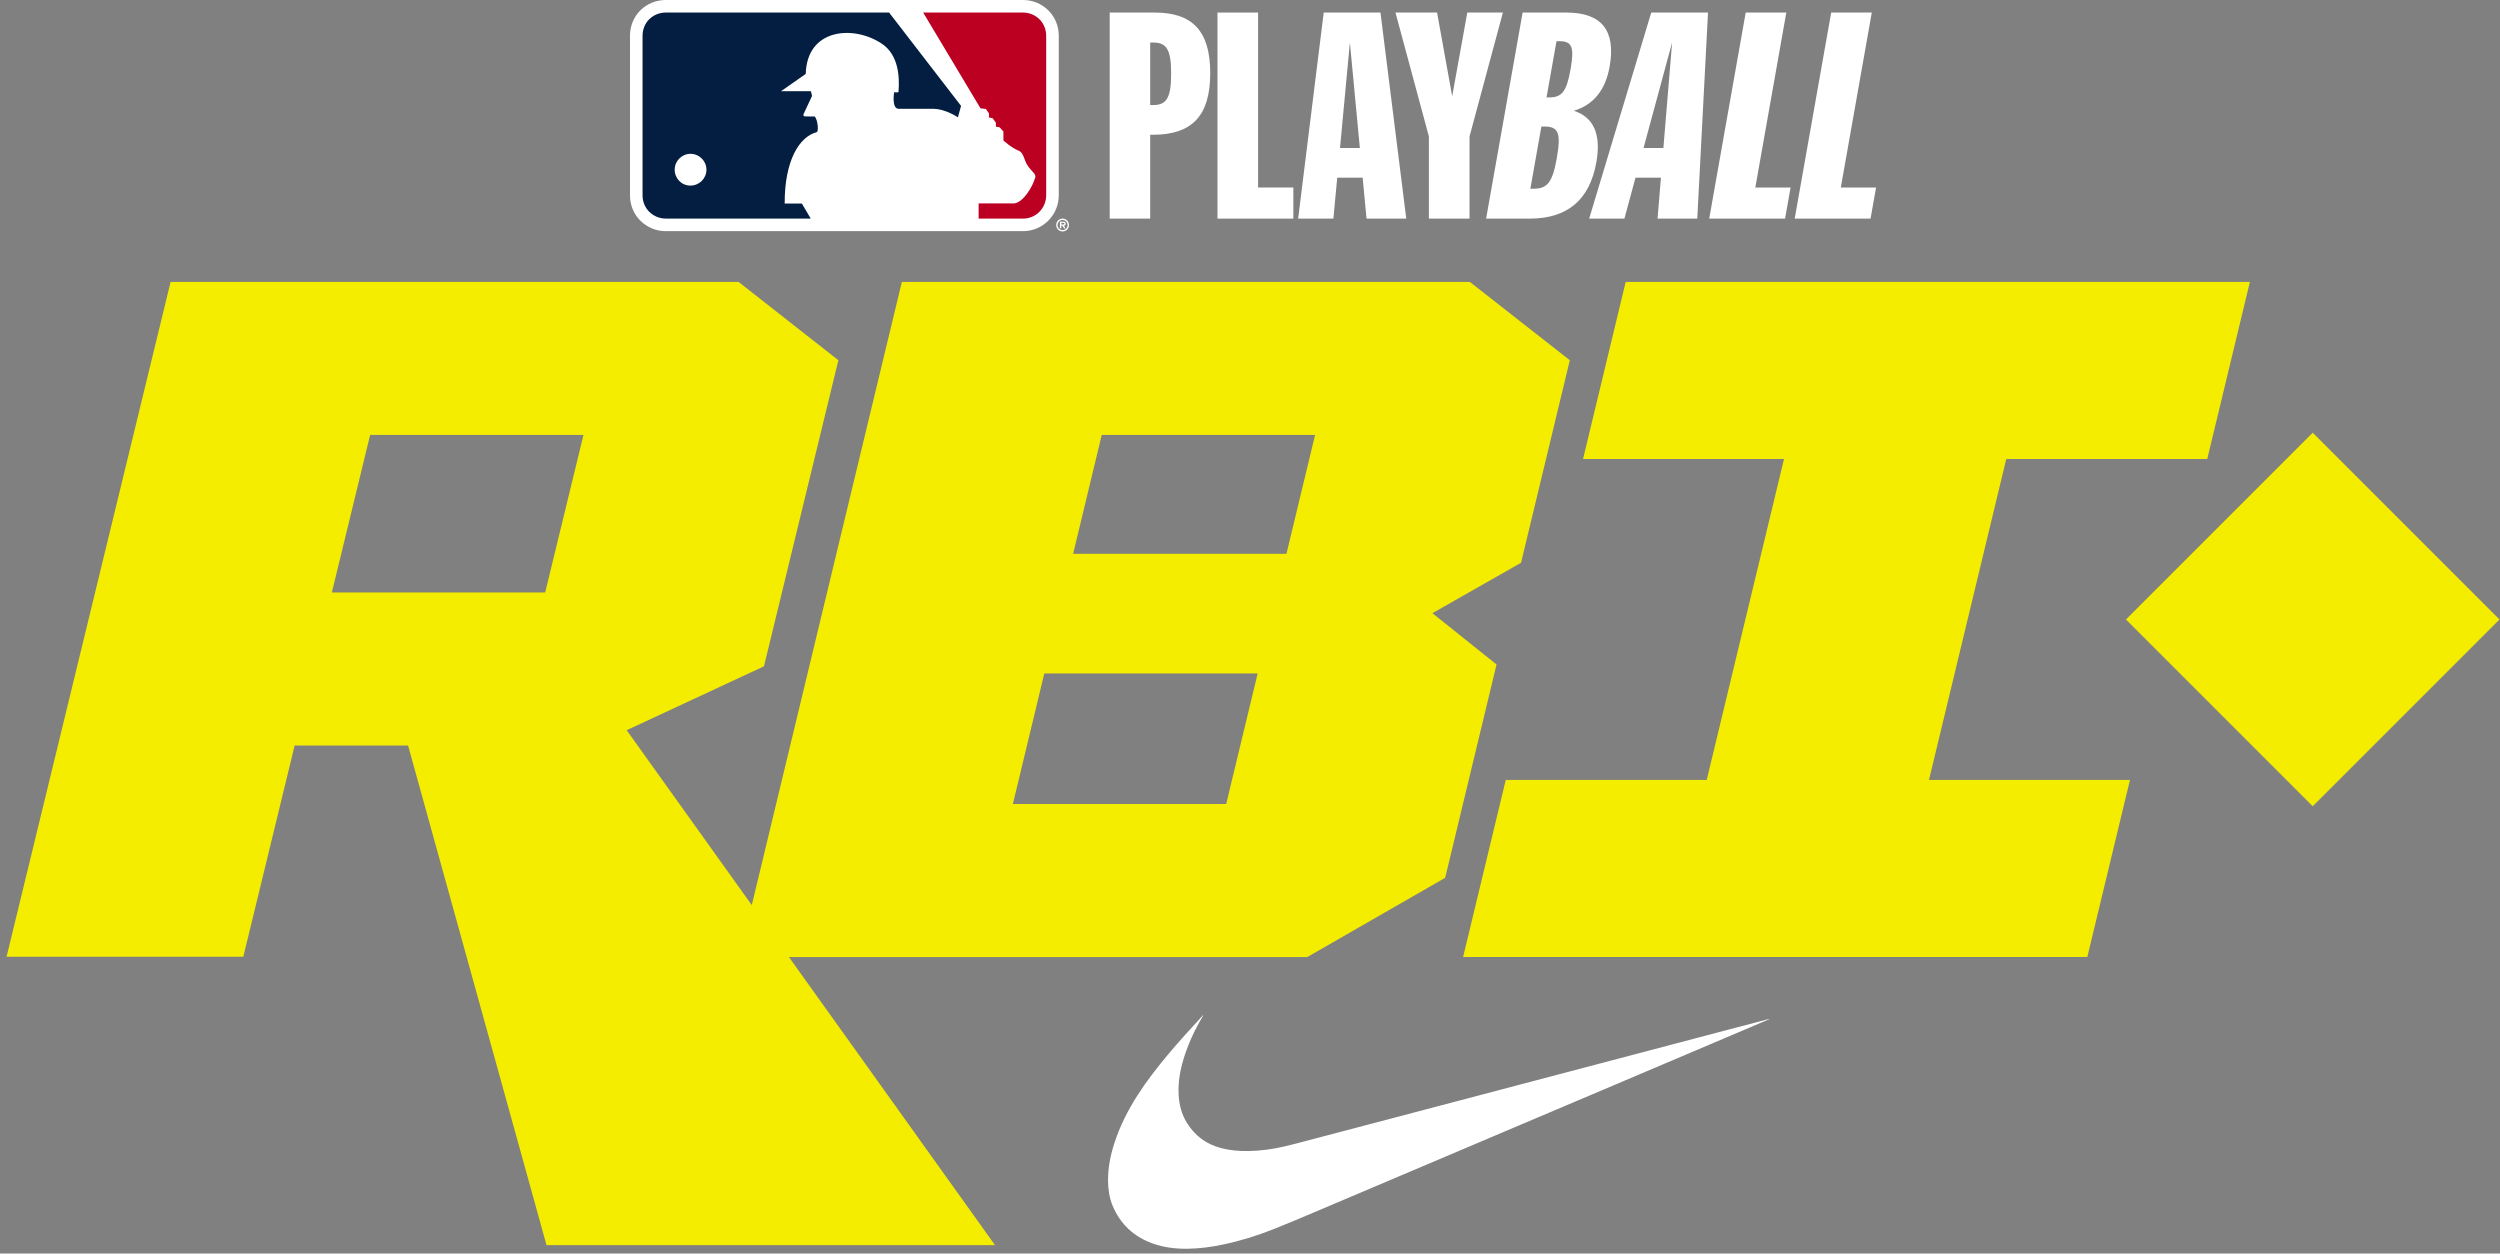
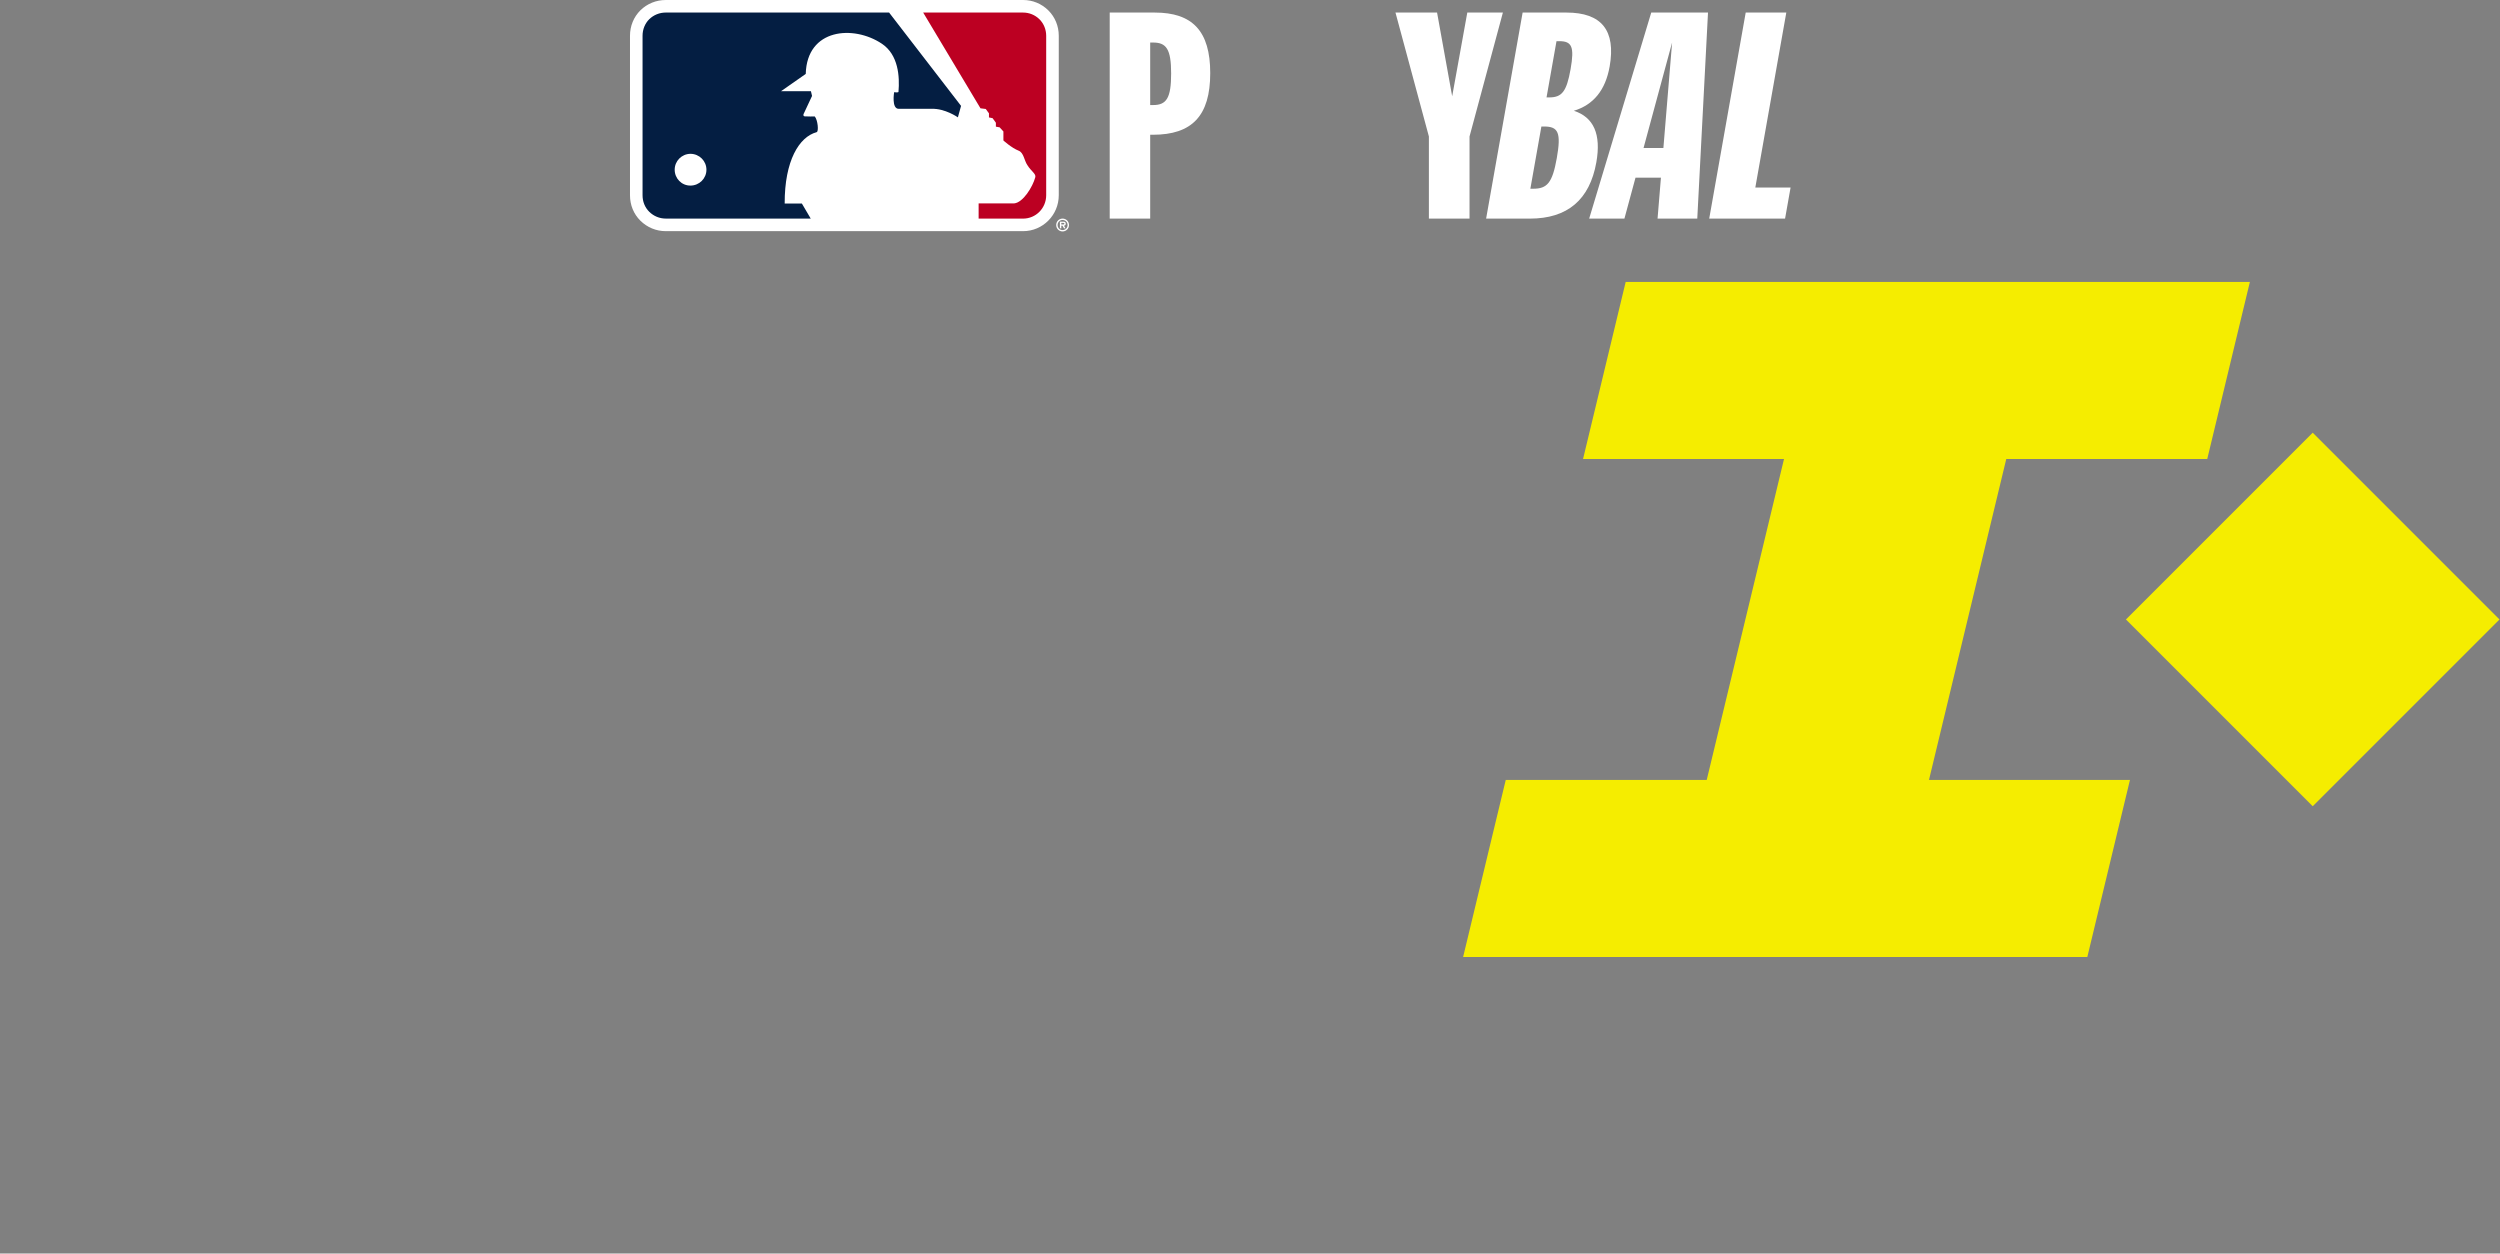
<svg xmlns="http://www.w3.org/2000/svg" width="353" height="177" viewBox="0 0 353 177" fill="none">
  <rect x="0" y="0" width="353" height="177" fill="#808080" stroke="none" />
  <path d="M162.823 14.833H162.407V6.006H162.823C164.68 6.006 165.365 6.932 165.365 10.369C165.365 13.849 164.709 14.833 162.823 14.833ZM163.054 1.774H156.691V30.868H162.407V19.027H162.791C168.304 19.027 170.885 16.367 170.885 10.324C170.885 4.369 168.362 1.774 163.054 1.774Z" fill="white" />
-   <path d="M177.641 1.773H171.908V30.868H182.62V26.476H177.641V1.773Z" fill="white" />
-   <path d="M189.209 20.896L190.604 6.003L192.012 20.896H189.209ZM186.909 1.774L183.298 30.868H188.274L188.816 25.09H192.407L192.954 30.868H198.564L194.923 1.774H186.909Z" fill="white" />
  <path d="M207.183 1.773L205.048 13.594L202.913 1.773H197.041L201.759 19.27V30.868H207.498V19.27L212.208 1.773H207.183Z" fill="white" />
  <path d="M219.819 22.328C219.201 25.813 218.469 26.649 216.495 26.649H216.087L217.643 17.863H218.036C220.025 17.863 220.458 18.718 219.819 22.328ZM220.17 5.814C221.942 5.814 222.329 6.59 221.766 9.767C221.205 12.938 220.534 13.753 218.763 13.753H218.371L219.777 5.814H220.17ZM222.228 15.642C224.993 14.805 226.689 12.735 227.281 9.397C228.182 4.299 226.142 1.774 221.19 1.774H214.994L209.84 30.868H216.023C221.317 30.868 224.465 28.211 225.403 22.919C226.104 18.966 225.039 16.551 222.228 15.642Z" fill="white" />
  <path d="M232.068 20.896L236.102 6.003L234.871 20.896H232.068ZM224.391 30.868H229.368L230.932 25.09H234.524L234.047 30.868H239.655L241.17 1.774H233.156L224.391 30.868Z" fill="white" />
  <path d="M252.227 1.773H246.494L241.341 30.868H252.052L252.831 26.476H247.852L252.227 1.773Z" fill="white" />
-   <path d="M259.922 26.477L264.297 1.774H258.565L253.412 30.868H264.122L264.901 26.477H259.922Z" fill="white" />
  <path d="M144.459 0L94.004 0.001C92.655 0.001 91.385 0.517 90.427 1.454C89.474 2.403 88.955 3.679 88.955 5.055V27.573C88.955 28.95 89.475 30.223 90.42 31.157C91.379 32.111 92.653 32.639 94.004 32.639L144.459 32.64C147.237 32.64 149.498 30.366 149.498 27.571V5.054C149.498 3.684 148.973 2.409 148.021 1.463C147.066 0.518 145.802 0 144.459 0Z" fill="white" />
  <path d="M147.722 5.053C147.722 4.181 147.39 3.338 146.769 2.721C146.146 2.104 145.317 1.773 144.457 1.773H130.353L138.444 15.294L139.191 15.387L139.642 16.004V16.582L140.154 16.687L140.619 17.331V17.886L141.15 17.98L141.681 18.561V19.835C141.681 19.835 142.824 20.882 143.837 21.28C144.552 21.556 144.628 22.69 145.059 23.305C145.596 24.194 146.336 24.547 146.178 25.046C145.817 26.375 144.457 28.613 143.191 28.72H138.182V30.868H144.457C146.265 30.868 147.722 29.392 147.722 27.571V5.053Z" fill="#BC0022" />
  <path d="M113.225 28.739H110.797C110.776 22.683 112.842 19.33 115.299 18.665C115.635 18.604 115.474 16.949 115.047 16.446C115.047 16.446 113.857 16.464 113.607 16.43C113.296 16.345 113.512 16.002 113.512 16.002L114.66 13.547L114.503 12.876H110.283L113.771 10.438C113.934 4.007 120.528 3.505 124.505 6.164C126.866 7.728 127.049 10.827 126.866 12.971C126.835 13.11 126.252 13.017 126.252 13.017C126.252 13.017 125.851 15.366 126.9 15.366H131.539C133.432 15.29 135.254 16.57 135.254 16.57L135.701 14.95L125.54 1.772H94.004C93.132 1.772 92.297 2.104 91.667 2.72C91.049 3.335 90.728 4.181 90.728 5.054V27.57C90.728 28.452 91.049 29.283 91.667 29.895C92.297 30.521 93.132 30.864 94.004 30.864H114.474C113.974 30.001 113.4 29.024 113.225 28.739Z" fill="#041E42" />
  <path d="M95.266 23.962C95.266 22.738 96.247 21.736 97.488 21.719C98.738 21.719 99.748 22.728 99.748 23.962C99.748 25.202 98.738 26.204 97.488 26.204C96.247 26.213 95.266 25.202 95.266 23.962Z" fill="white" />
  <path d="M150.121 31.698H149.856V31.468H150.075C150.17 31.468 150.288 31.468 150.288 31.572C150.288 31.673 150.232 31.698 150.121 31.698ZM150.485 31.59C150.485 31.337 150.334 31.3 150.118 31.3H149.656V32.242H149.856V31.867H150.018L150.235 32.242H150.457L150.232 31.867C150.395 31.857 150.485 31.764 150.485 31.59Z" fill="white" />
  <path d="M150.034 32.485C149.649 32.485 149.334 32.18 149.334 31.777C149.334 31.367 149.649 31.062 150.034 31.062C150.423 31.062 150.745 31.367 150.745 31.777C150.745 32.18 150.423 32.485 150.034 32.485ZM150.034 30.863C149.532 30.863 149.133 31.266 149.133 31.777C149.133 32.275 149.532 32.683 150.034 32.683C150.54 32.683 150.942 32.275 150.942 31.777C150.942 31.266 150.54 30.863 150.034 30.863Z" fill="white" />
-   <path d="M169.878 143.412C169.827 143.503 169.779 143.594 169.727 143.683C168.635 145.52 167.751 147.451 167.129 149.493C166.633 151.128 166.336 152.794 166.419 154.51C166.488 155.956 166.829 157.332 167.608 158.575C168.74 160.388 170.347 161.572 172.432 162.116C173.69 162.444 174.973 162.546 176.271 162.527C177.958 162.502 179.621 162.277 181.262 161.901C182.478 161.622 183.683 161.291 184.89 160.975C187.864 160.195 190.838 159.412 193.811 158.627C197.544 157.644 201.277 156.661 205.011 155.677C208.822 154.673 212.636 153.668 216.449 152.662C221.357 151.369 226.265 150.076 231.172 148.781C235.473 147.647 239.773 146.513 244.072 145.379C245.96 144.882 247.847 144.386 249.732 143.89C249.764 143.882 249.795 143.876 249.836 143.892C249.791 143.916 249.749 143.945 249.701 143.964C246.31 145.405 242.92 146.845 239.528 148.286C235.398 150.039 231.269 151.793 227.139 153.545C222.894 155.346 218.651 157.144 214.405 158.944C208.45 161.47 202.495 163.996 196.539 166.522C192.903 168.065 189.268 169.61 185.63 171.147C183.728 171.95 181.828 172.763 179.909 173.526C177.572 174.456 175.175 175.207 172.707 175.725C171.076 176.068 169.431 176.297 167.76 176.32C166.078 176.345 164.42 176.167 162.824 175.603C160.118 174.646 158.189 172.864 157.094 170.227C156.632 169.113 156.471 167.937 156.459 166.737C156.437 164.88 156.801 163.087 157.376 161.329C158.152 158.951 159.282 156.74 160.63 154.634C161.928 152.608 163.405 150.713 164.95 148.868C166.478 147.044 168.091 145.293 169.696 143.535C169.744 143.484 169.778 143.42 169.817 143.362C169.837 143.379 169.858 143.396 169.878 143.412Z" fill="white" />
-   <path d="M181.649 78.192H151.526L155.566 61.414H185.69L181.649 78.192ZM173.14 113.527H143.016L147.454 95.097H177.579L173.14 113.527ZM76.98 83.658H46.857L52.263 61.414H82.387L76.98 83.658ZM202.254 86.581L214.77 79.463L221.658 50.865L207.543 39.806H127.342L106.152 127.801L88.486 103.105L107.874 94.08L118.378 50.865L104.289 39.806H24.088L0.927 135.092H34.355L41.604 105.266H57.619L77.168 175.816H108.283H140.497L111.397 135.135H184.587L204.058 123.949L211.312 93.825L202.254 86.581Z" fill="#F5ED00" />
  <path d="M283.284 64.814H311.662L317.684 39.805H289.307H257.925H229.547L223.525 64.814H251.902L240.99 110.124H212.613L206.59 135.132H234.968H266.35H294.728L300.751 110.124H272.373L283.284 64.814Z" fill="#F5ED00" />
  <path d="M326.555 61.098L300.183 87.47L326.555 113.842L352.927 87.47L326.555 61.098Z" fill="#F5ED00" />
</svg>